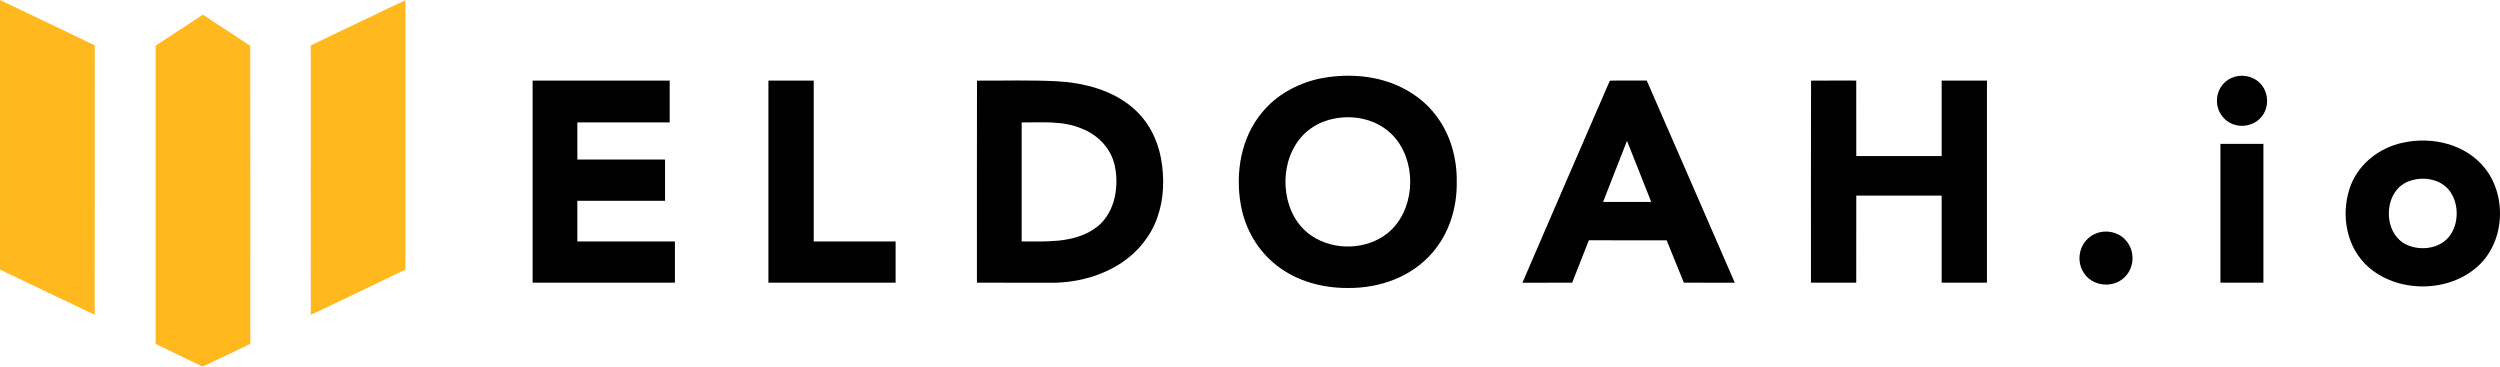
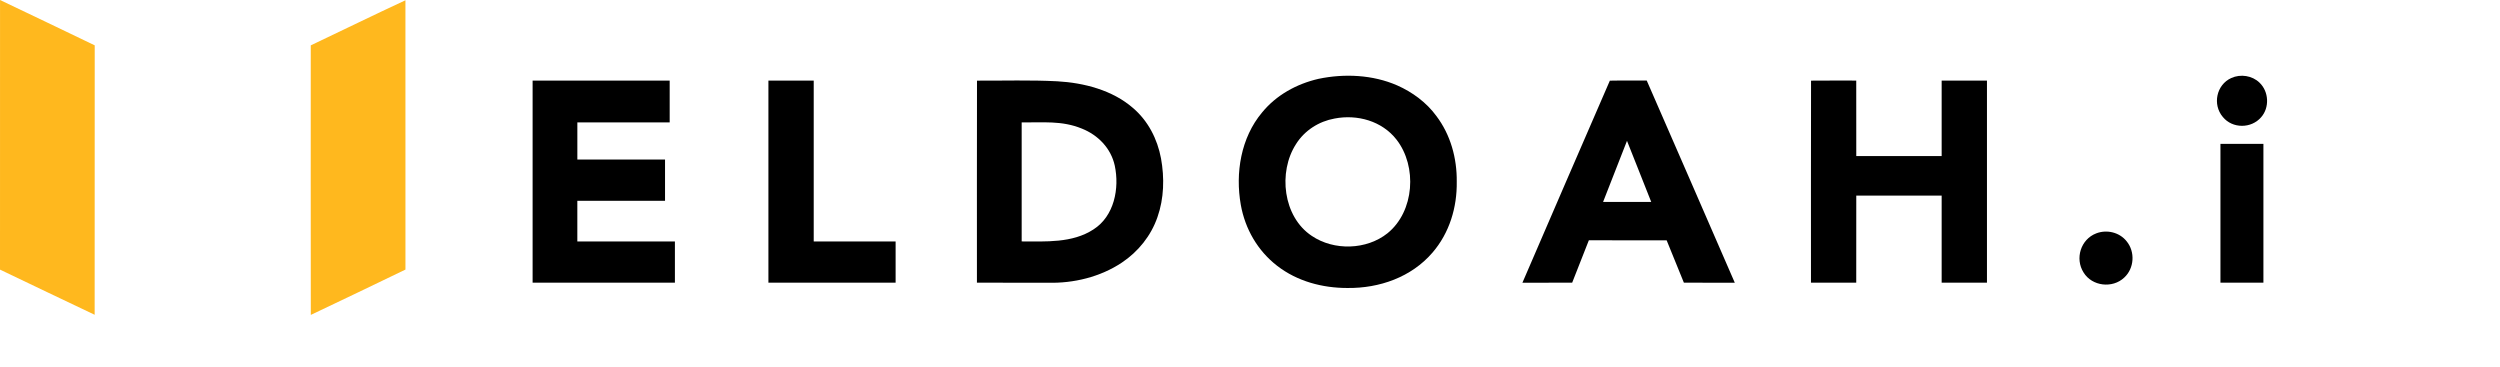
<svg xmlns="http://www.w3.org/2000/svg" fill="none" viewBox="0.33 0.76 1434.78 210.37">
  <g clip-path="url(#clip0_3_94)">
    <path d="M0.347 0.76C18.467 9.427 36.613 18.04 54.693 26.787C54.64 78.333 54.707 129.88 54.653 181.413C36.507 172.88 18.467 164.093 0.333 155.493C0.333 103.92 0.32 52.333 0.347 0.76Z" fill="#FFB81E" />
    <path d="M233.013 0.907C233.013 52.427 232.973 103.947 233.027 155.467C214.96 164.227 196.84 172.88 178.707 181.493C178.627 129.933 178.667 78.36 178.68 26.8C196.8 18.187 214.827 9.373 233.013 0.907Z" fill="#FFB81E" />
-     <path d="M116.76 9.187C125.8 15.2 134.96 21.04 143.973 27.08C144.053 84.08 143.96 141.093 144.013 198.08C134.92 202.48 125.827 206.907 116.64 211.133C107.653 206.787 98.6 202.573 89.653 198.147C89.693 141.067 89.64 83.987 89.68 26.907C97.307 21.933 104.893 16.933 112.52 11.973C113.933 11.053 115.347 10.12 116.76 9.187Z" fill="#FFB81E" />
    <path d="M756.96 46.027C771.787 42.893 788.2 43.64 802.2 49.773C810.933 53.627 819.013 59.573 824.667 67.32C832.84 78.107 836.52 91.56 836.373 104.987C836.6 119.787 832.2 134.44 822.44 145.747C810.333 159.84 791.96 166.253 773.68 166.04C759.32 166.067 744.827 162.227 733.347 153.347C722.147 144.707 714.92 132.2 712.44 118.32C709.213 100.053 712.48 79.813 724.64 65.32C732.813 55.307 744.48 48.92 756.96 46.027ZM766.28 68.787C757.24 70.4 749.013 75.64 744.12 83.467C733.76 99.52 736.627 125.173 753.173 136.133C765.907 144.747 784.587 144.24 796.64 134.627C812.107 122.12 813.787 96.253 801.8 80.88C793.467 70.187 779.307 66.267 766.28 68.787Z" fill="#000" />
    <path d="M1280.89 45.533C1286.19 43.12 1292.88 44.107 1297.09 48.2C1302.47 53.307 1302.95 62.493 1298 68.067C1292.33 74.627 1281.55 74.653 1276.03 67.88C1269.99 60.773 1272.33 49.4 1280.89 45.533Z" fill="#000" />
    <path d="M467.333 47C467.347 77.787 467.333 108.56 467.333 139.333C483 139.333 498.667 139.32 514.333 139.333C514.347 147.227 514.333 155.107 514.333 163C490 163 465.667 163.013 441.333 163C441.333 124.333 441.333 85.667 441.333 47C450 46.987 458.667 46.987 467.333 47Z" fill="#000" />
    <path d="M607.12 47.413C622.413 48.28 638.747 52.467 650.547 62.72C659.24 70.133 664.573 80.533 666.653 91.693C668.667 102.827 668.4 114.613 664.613 125.36C660.92 136.08 653.573 145.187 644.173 151.467C631.84 159.707 616.4 163.453 601.667 163.013C588.107 162.987 574.56 163.013 561 163C561.027 124.36 560.933 85.667 561.04 47.04C576.387 47.107 591.787 46.613 607.12 47.413ZM586.68 71.013C586.667 93.787 586.667 116.56 586.68 139.32C600.467 139.32 615.72 140.347 627.827 132.467C639.84 124.84 642.893 108.84 640.093 95.76C637.907 85.853 630.547 78.293 621.28 74.587C609.653 69.813 598.853 71.187 586.68 71.013Z" fill="#000" />
    <path d="M945.4 46.96C962.333 85.6 979.08 124.333 995.947 163.013C986.2 162.987 976.467 163.013 966.733 163C963.387 154.907 960.133 146.787 956.84 138.68C941.947 138.653 927.067 138.68 912.187 138.667C908.987 146.76 905.84 154.88 902.627 162.973C893.107 163.053 883.587 162.973 874.067 163.013C890.787 124.387 907.4 85.627 924.24 47.053C931.293 46.88 938.347 47.093 945.4 46.96ZM934.08 81.587C929.52 93.28 924.96 104.973 920.36 116.653C929.56 116.667 938.773 116.667 947.987 116.653C943.307 104.987 938.787 93.253 934.08 81.587Z" fill="#000" />
    <path d="M1065.65 47C1065.68 61.44 1065.65 75.88 1065.67 90.333C1082 90.333 1098.33 90.347 1114.67 90.333C1114.67 75.893 1114.67 61.453 1114.67 47C1123.33 46.987 1132 46.987 1140.67 47C1140.67 85.667 1140.67 124.333 1140.67 163C1132 163.013 1123.33 163.013 1114.67 163C1114.67 146.333 1114.67 129.667 1114.67 113C1098.33 112.987 1082 113 1065.67 113C1065.65 129.667 1065.68 146.333 1065.65 163C1057 163 1048.33 163.013 1039.67 163C1039.69 124.36 1039.6 85.667 1039.71 47.04C1048.36 46.92 1057.01 47.04 1065.65 47Z" fill="#000" />
    <path d="M306 47C332.227 47 358.44 46.987 384.667 47C384.667 55 384.667 63 384.667 71C367 71.013 349.333 70.987 331.68 71.013C331.667 78.12 331.667 85.213 331.68 92.32C348.453 92.347 365.227 92.32 382 92.333C382 100.227 382 108.107 382 116C365.227 116.013 348.453 116 331.667 116C331.667 123.773 331.667 131.56 331.667 139.333C350.333 139.333 369 139.32 387.667 139.333C387.68 147.227 387.68 155.107 387.667 163C360.44 163 333.227 163.013 306 163C306 124.333 306 85.667 306 47Z" fill="#000" />
-     <path d="M1379.39 82.653C1396.27 78.933 1415.6 83.48 1426.59 97.48C1439.65 114.147 1437.67 141.36 1420.87 154.867C1403.27 169.467 1373.48 168.507 1357.41 151.92C1346 139.987 1343.76 121.547 1349.69 106.507C1354.85 94.027 1366.33 85.44 1379.39 82.653ZM1383.67 104.493C1368.39 109.133 1367.15 133.36 1380.61 140.76C1387.32 144.32 1396.6 144.053 1402.83 139.52C1411.15 133.4 1412.35 120.027 1407.09 111.627C1402.41 103.827 1391.84 101.693 1383.67 104.493Z" fill="#000" />
    <path d="M1274.67 83.333C1282.89 83.333 1291.11 83.333 1299.33 83.333C1299.35 109.893 1299.33 136.44 1299.33 162.987C1291.11 163.013 1282.89 163.013 1274.67 162.987C1274.67 136.44 1274.65 109.893 1274.67 83.333Z" fill="#000" />
    <path d="M1203.39 134.693C1209.48 132.347 1216.75 134.08 1220.83 139.24C1225.81 145.293 1225.24 154.747 1219.45 160.067C1212.76 166.413 1200.99 165.107 1196.12 157.147C1191.04 149.147 1194.48 138.093 1203.39 134.693Z" fill="#000" />
  </g>
</svg>